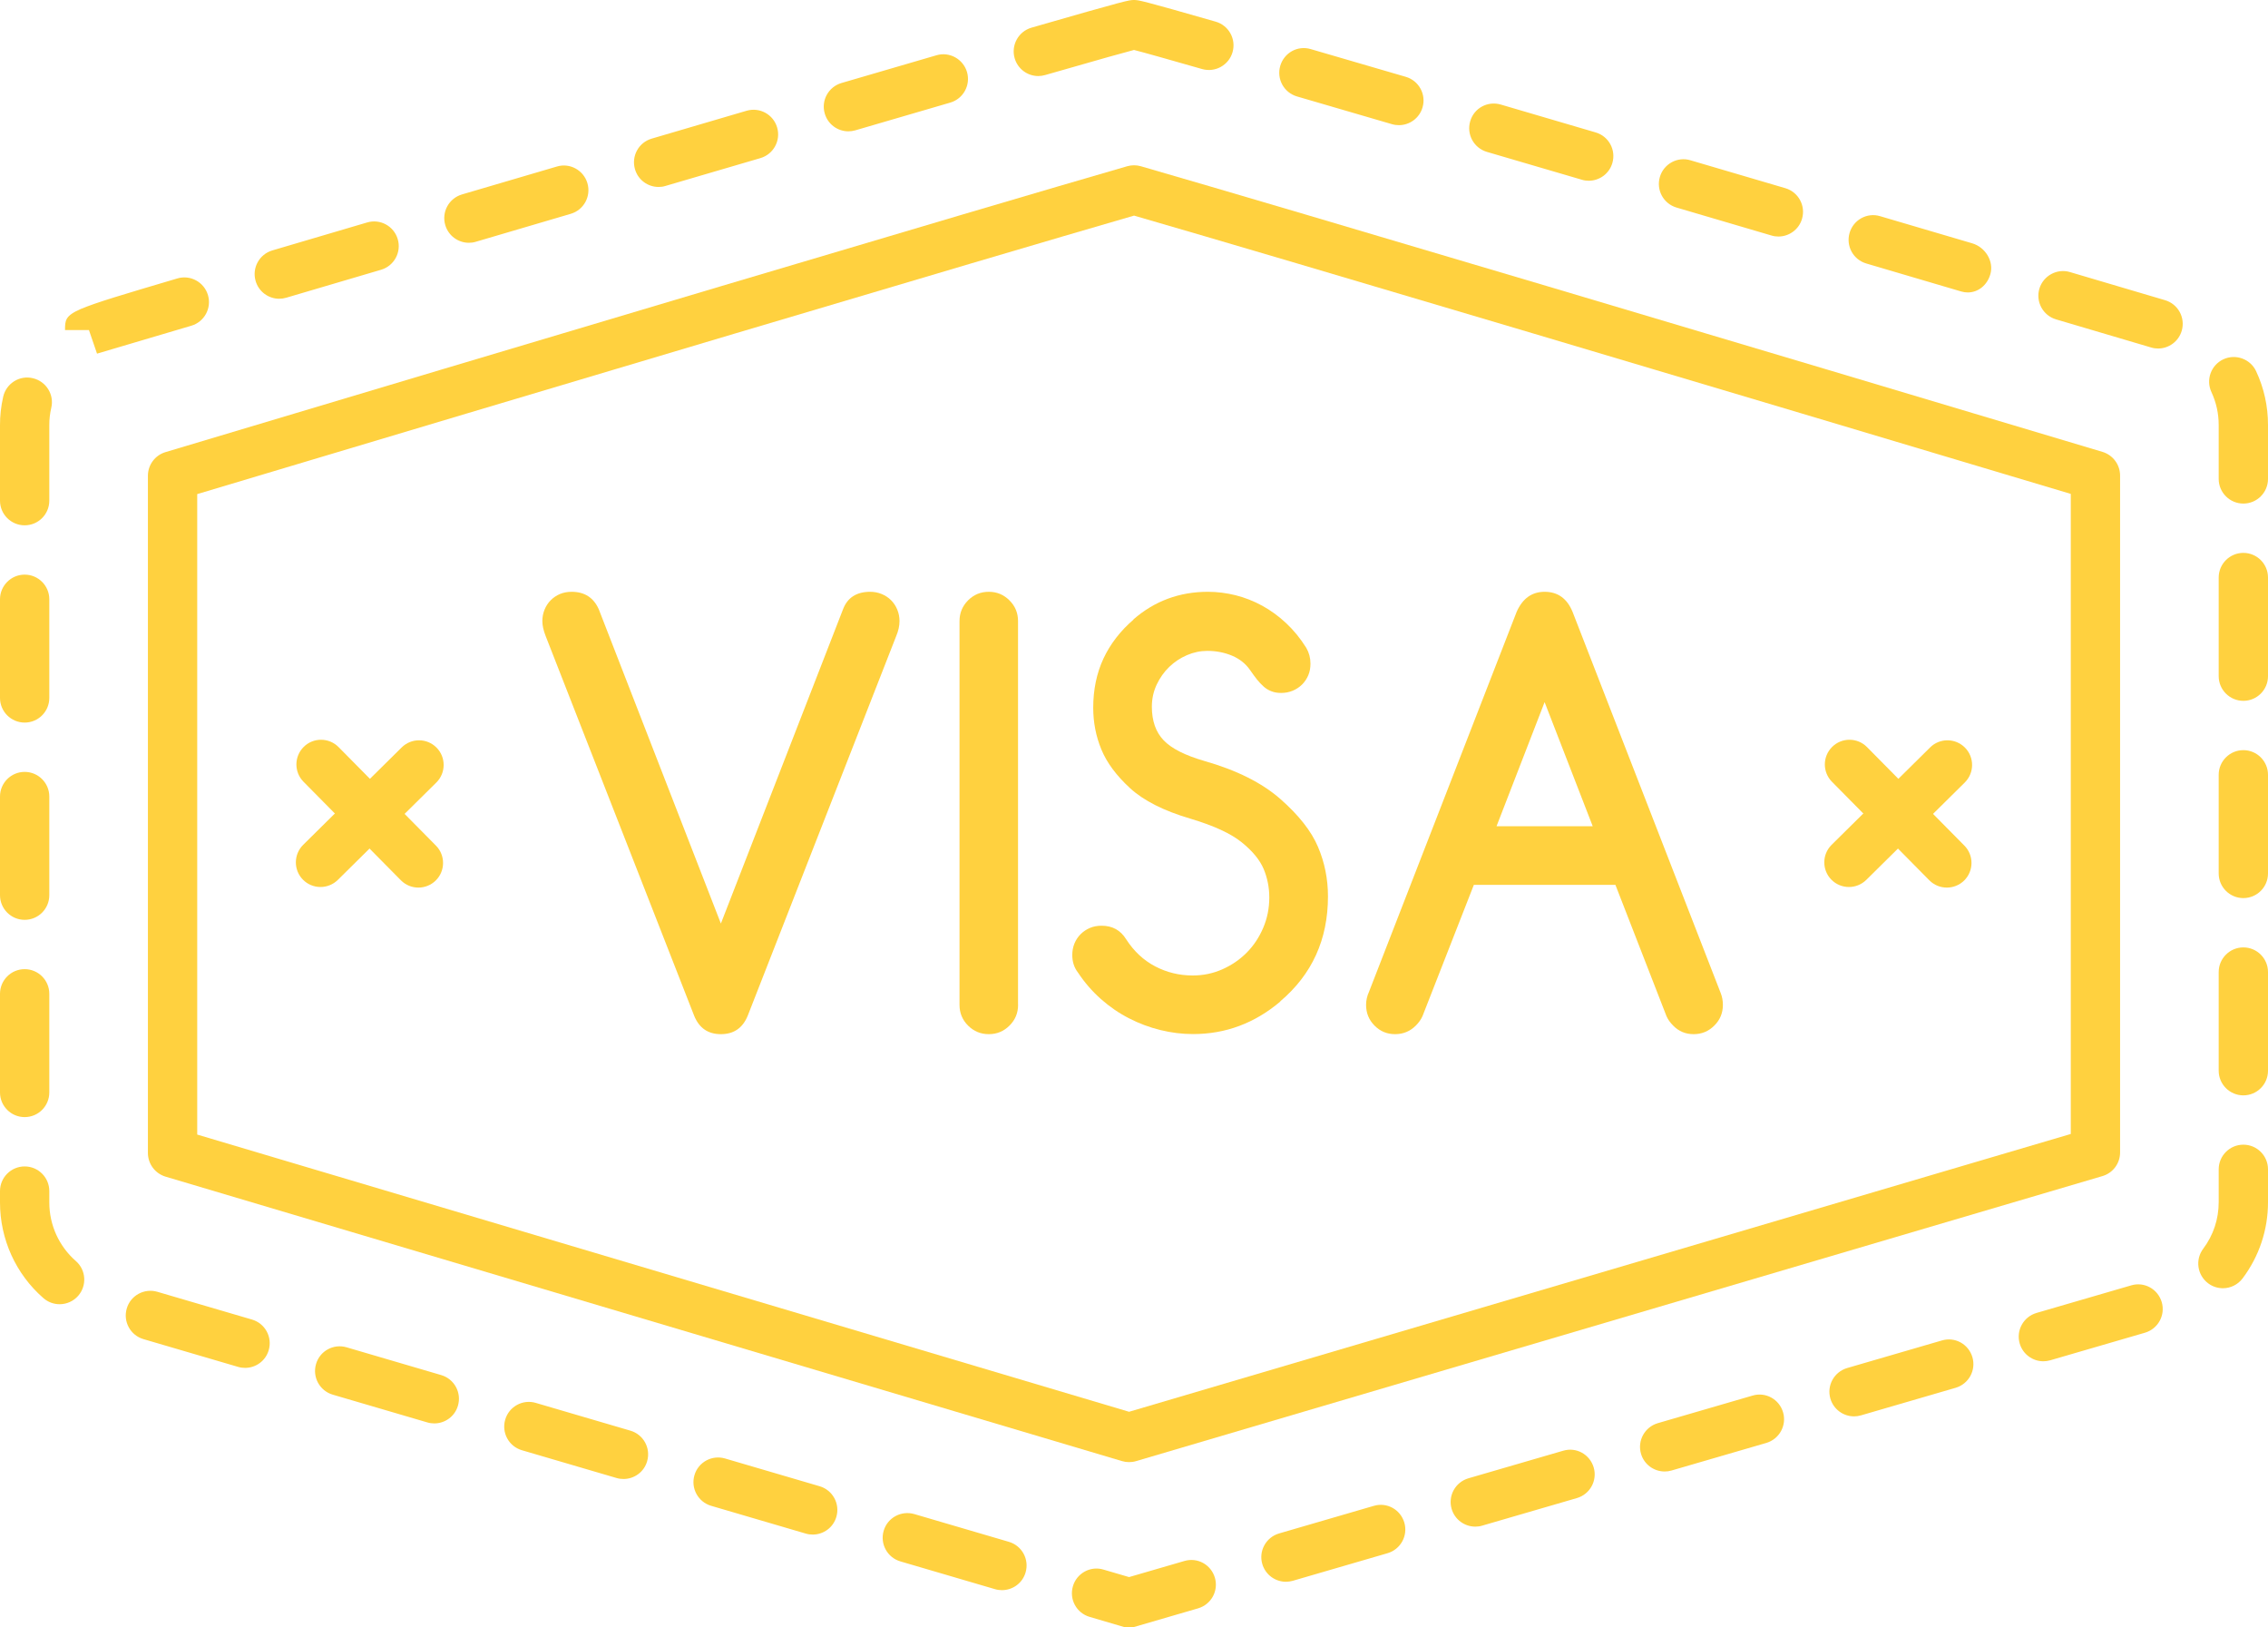
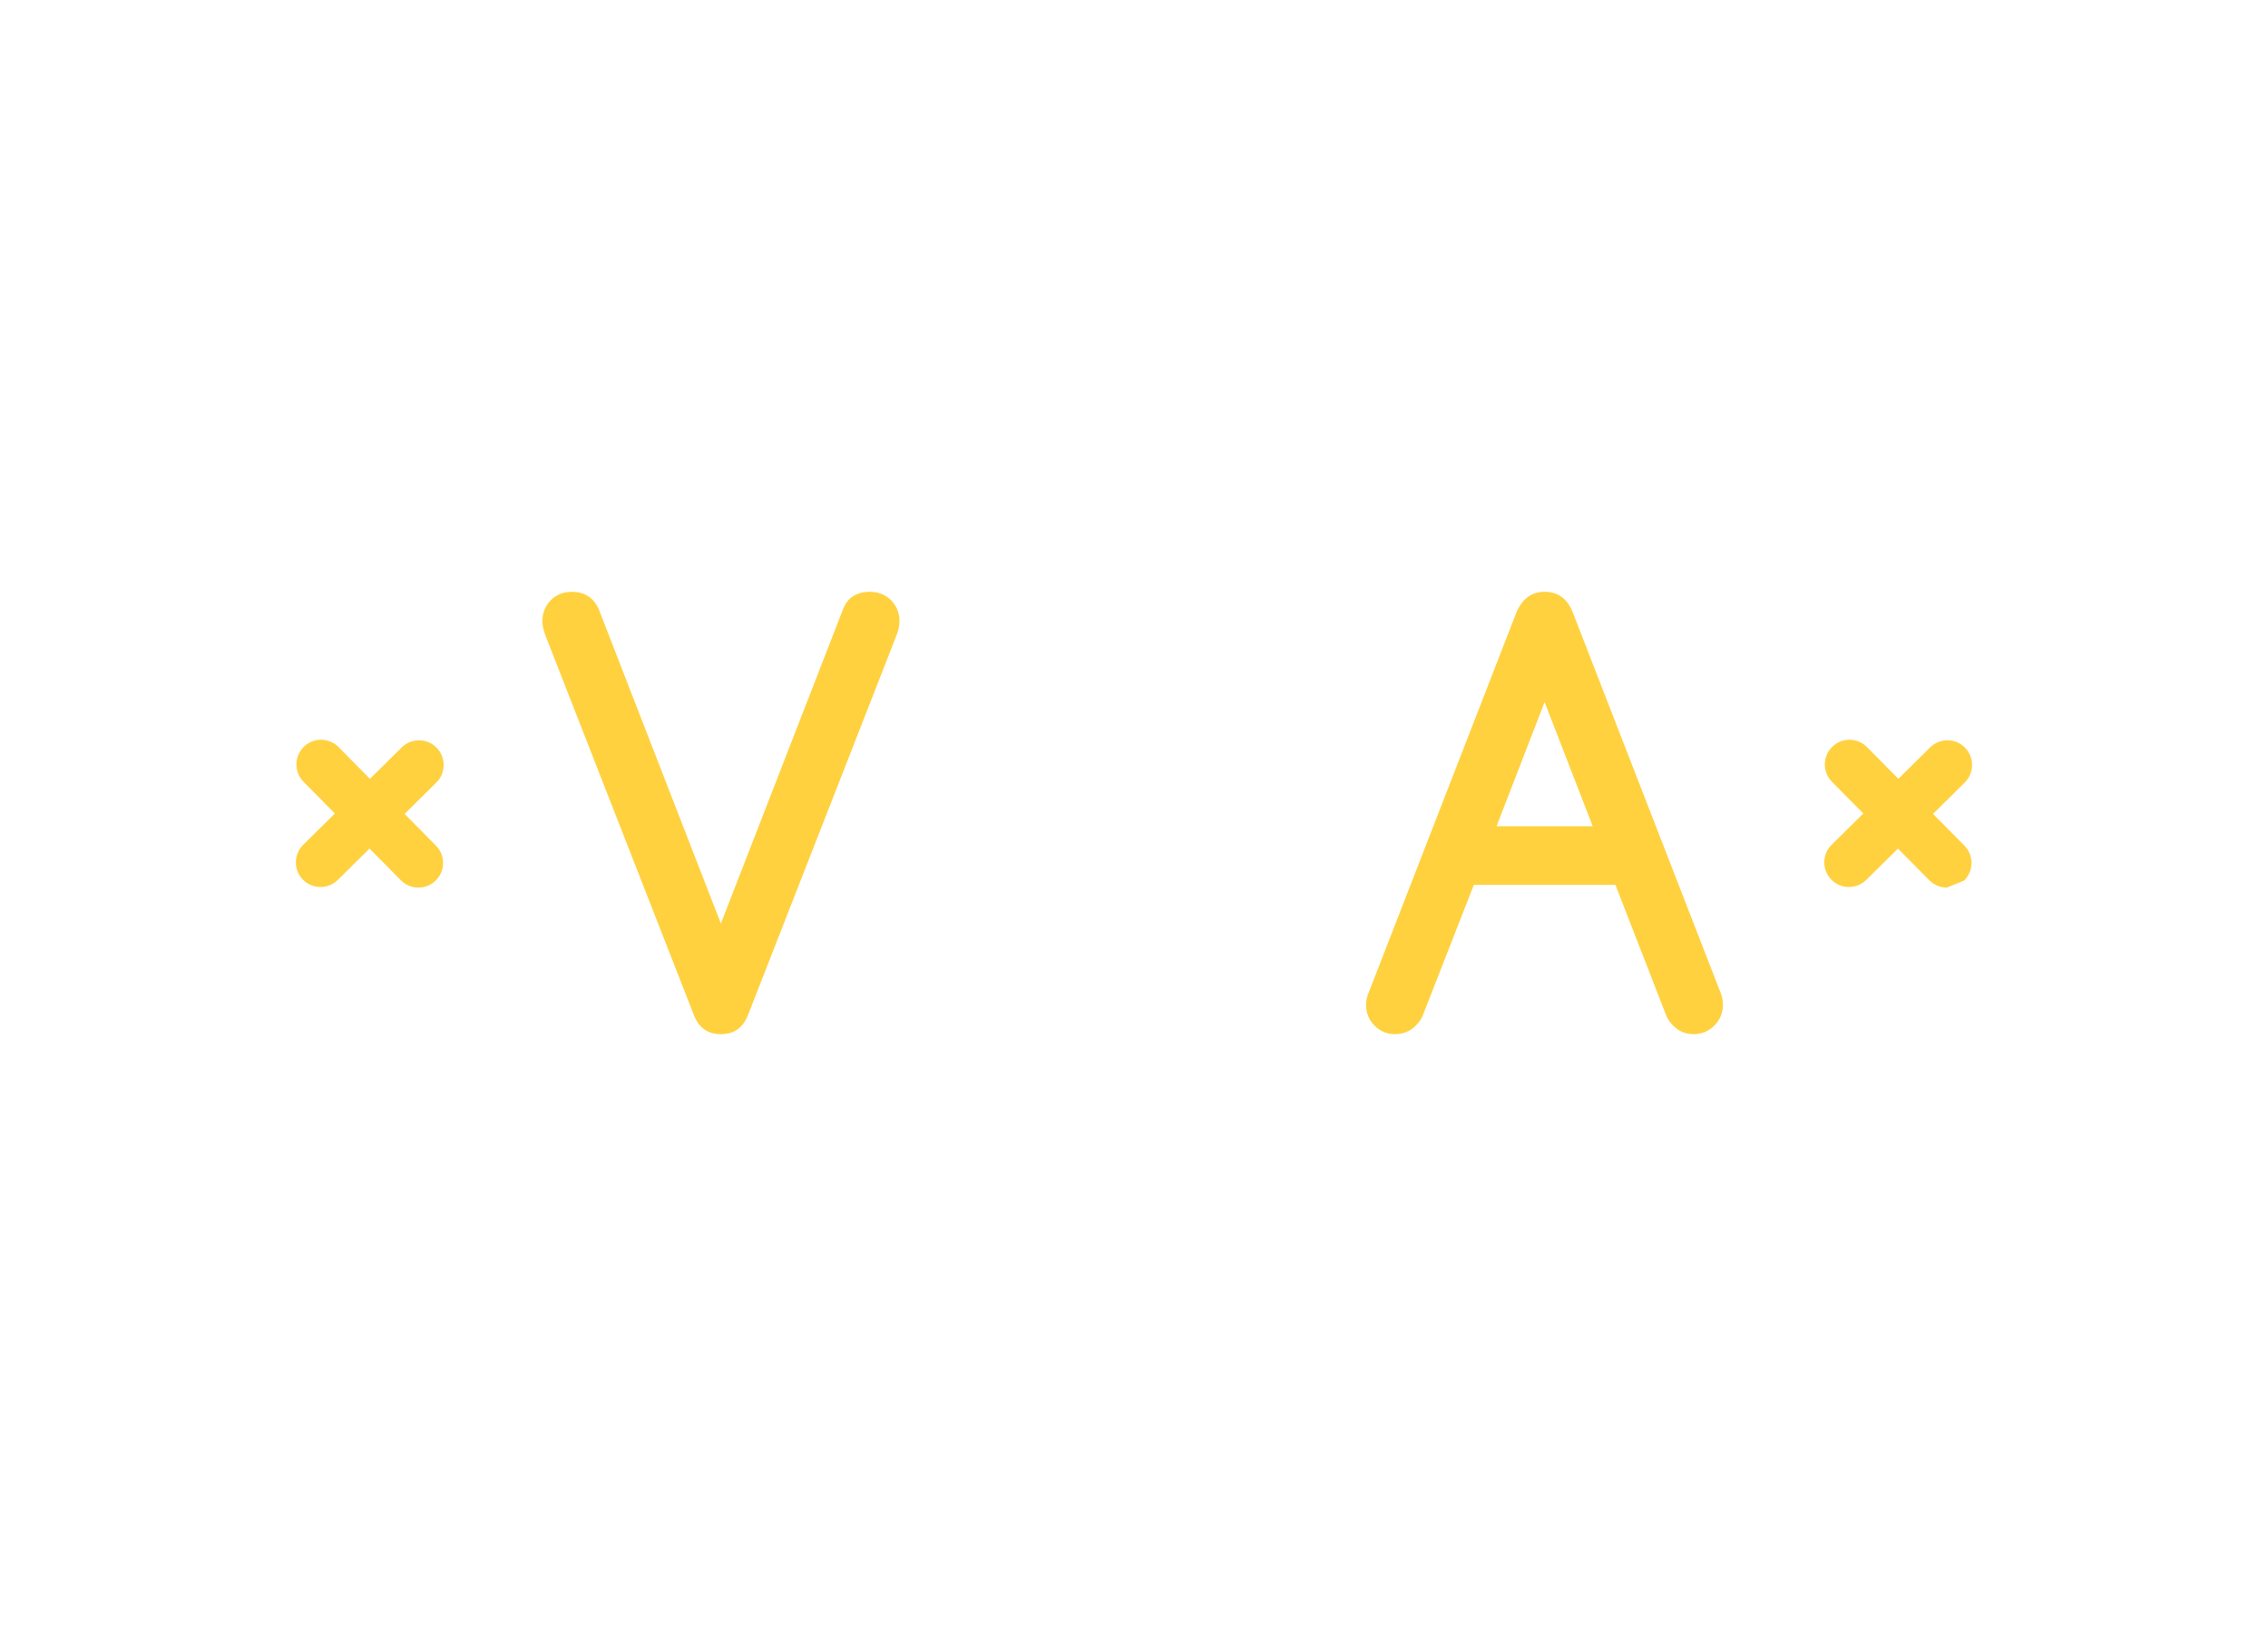
<svg xmlns="http://www.w3.org/2000/svg" baseProfile="basic" fill="#000000" height="33" preserveAspectRatio="xMidYMid meet" version="1" viewBox="2.0 7.0 46.0 33.0" width="46" zoomAndPan="magnify">
  <g id="change1_1">
-     <path d="M24.898,40.021l-0.798-0.235c-0.266-0.078-0.417-0.355-0.339-0.621 c0.077-0.265,0.357-0.418,0.62-0.338l0.519,0.152l1.121-0.326c0.269-0.08,0.542,0.075,0.62,0.34 c0.077,0.265-0.075,0.542-0.341,0.62L24.898,40.021z M22.322,39.244c-0.047,0-0.094-0.006-0.141-0.02l-1.919-0.563 c-0.266-0.078-0.417-0.356-0.339-0.621c0.077-0.265,0.355-0.415,0.62-0.339l1.919,0.563c0.266,0.078,0.417,0.356,0.339,0.621 C22.738,39.103,22.539,39.244,22.322,39.244z M28.082,39.074c-0.217,0-0.416-0.142-0.48-0.36c-0.077-0.265,0.075-0.542,0.341-0.62 l1.92-0.559c0.268-0.08,0.542,0.075,0.62,0.34c0.077,0.265-0.075,0.542-0.341,0.62l-1.92,0.559 C28.175,39.067,28.128,39.074,28.082,39.074z M18.484,38.117c-0.047,0-0.094-0.006-0.141-0.02l-1.919-0.563 c-0.265-0.078-0.417-0.356-0.339-0.621c0.077-0.265,0.356-0.416,0.62-0.339l1.919,0.563c0.265,0.078,0.417,0.356,0.339,0.621 C18.9,37.976,18.701,38.117,18.484,38.117z M31.922,37.956c-0.217,0-0.416-0.142-0.48-0.36c-0.077-0.265,0.075-0.542,0.341-0.62 l1.921-0.559c0.269-0.08,0.542,0.075,0.62,0.34c0.077,0.265-0.075,0.542-0.341,0.62l-1.921,0.559 C32.015,37.95,31.968,37.956,31.922,37.956z M14.646,36.99c-0.047,0-0.094-0.006-0.141-0.02l-1.919-0.563 c-0.266-0.078-0.417-0.356-0.339-0.621c0.077-0.266,0.357-0.417,0.62-0.339l1.919,0.563c0.266,0.078,0.417,0.356,0.339,0.621 C15.063,36.849,14.863,36.99,14.646,36.99z M35.763,36.838c-0.217,0-0.417-0.142-0.48-0.36c-0.077-0.265,0.076-0.542,0.341-0.62 l1.921-0.559c0.268-0.08,0.543,0.075,0.62,0.34s-0.076,0.542-0.341,0.62l-1.921,0.559C35.855,36.832,35.809,36.838,35.763,36.838z M10.809,35.863c-0.047,0-0.094-0.006-0.141-0.02L8.749,35.28c-0.265-0.078-0.417-0.356-0.339-0.621 c0.077-0.266,0.355-0.417,0.62-0.339l1.919,0.563c0.265,0.078,0.417,0.356,0.339,0.621C11.225,35.722,11.025,35.863,10.809,35.863z M39.604,35.72c-0.217,0-0.416-0.142-0.48-0.36c-0.077-0.265,0.075-0.542,0.341-0.62l1.92-0.559c0.268-0.08,0.542,0.075,0.62,0.34 c0.077,0.265-0.075,0.542-0.341,0.62l-1.92,0.559C39.696,35.714,39.649,35.72,39.604,35.72z M6.971,34.737 c-0.047,0-0.094-0.006-0.141-0.02l-1.92-0.563c-0.266-0.078-0.417-0.356-0.339-0.621c0.077-0.266,0.357-0.416,0.62-0.339 l1.92,0.563c0.266,0.078,0.417,0.356,0.339,0.621C7.387,34.596,7.188,34.737,6.971,34.737z M43.444,34.603 c-0.217,0-0.416-0.142-0.48-0.36c-0.077-0.265,0.075-0.542,0.341-0.62l1.92-0.559c0.267-0.08,0.542,0.075,0.62,0.34 c0.077,0.265-0.075,0.542-0.341,0.62l-1.92,0.559C43.537,34.596,43.49,34.603,43.444,34.603z M3.209,33.446 c-0.117,0-0.234-0.041-0.329-0.124C2.321,32.835,2,32.128,2,31.383v-0.231c0-0.276,0.224-0.5,0.5-0.5s0.5,0.224,0.5,0.5v0.231 c0,0.456,0.196,0.888,0.538,1.187c0.208,0.181,0.229,0.497,0.048,0.705C3.487,33.388,3.349,33.446,3.209,33.446z M47.086,33.122 c-0.104,0-0.21-0.032-0.3-0.1c-0.221-0.166-0.266-0.479-0.101-0.7C46.892,32.047,47,31.72,47,31.375v-0.664 c0-0.276,0.224-0.5,0.5-0.5s0.5,0.224,0.5,0.5v0.664c0,0.563-0.178,1.097-0.514,1.546C47.388,33.052,47.237,33.122,47.086,33.122z M2.5,29.652c-0.276,0-0.5-0.224-0.5-0.5v-2c0-0.276,0.224-0.5,0.5-0.5s0.5,0.224,0.5,0.5v2C3,29.429,2.776,29.652,2.5,29.652z M47.5,29.211c-0.276,0-0.5-0.224-0.5-0.5v-2c0-0.276,0.224-0.5,0.5-0.5s0.5,0.224,0.5,0.5v2C48,28.988,47.776,29.211,47.5,29.211z M2.5,25.652c-0.276,0-0.5-0.224-0.5-0.5v-2c0-0.276,0.224-0.5,0.5-0.5s0.5,0.224,0.5,0.5v2C3,25.429,2.776,25.652,2.5,25.652z M47.5,25.211c-0.276,0-0.5-0.224-0.5-0.5v-2c0-0.276,0.224-0.5,0.5-0.5s0.5,0.224,0.5,0.5v2C48,24.988,47.776,25.211,47.5,25.211z M2.5,21.652c-0.276,0-0.5-0.224-0.5-0.5v-2c0-0.276,0.224-0.5,0.5-0.5s0.5,0.224,0.5,0.5v2C3,21.429,2.776,21.652,2.5,21.652z M47.5,21.211c-0.276,0-0.5-0.224-0.5-0.5v-2c0-0.276,0.224-0.5,0.5-0.5s0.5,0.224,0.5,0.5v2C48,20.988,47.776,21.211,47.5,21.211z M2.5,17.652c-0.276,0-0.5-0.224-0.5-0.5v-1.528c-0.001-0.192,0.021-0.388,0.065-0.581c0.063-0.269,0.331-0.439,0.601-0.374 c0.27,0.063,0.437,0.332,0.374,0.6C3.013,15.386,2.999,15.504,3,15.621v1.531C3,17.429,2.776,17.652,2.5,17.652z M47.5,17.211 c-0.276,0-0.5-0.224-0.5-0.5v-1.094c0-0.233-0.05-0.457-0.147-0.666c-0.117-0.25-0.009-0.548,0.241-0.665 c0.248-0.116,0.548-0.009,0.665,0.241c0.16,0.343,0.241,0.709,0.241,1.09v1.094C48,16.988,47.776,17.211,47.5,17.211z M3.968,14.171l-0.164-0.478H3.319c0-0.195,0-0.289,0.323-0.429L3.63,13.23l0.014,0.034c0.297-0.128,0.865-0.296,1.953-0.618 c0.263-0.079,0.543,0.073,0.621,0.338s-0.073,0.543-0.338,0.621C4.732,13.944,4.013,14.157,3.968,14.171z M45.771,14.067 c-0.047,0-0.094-0.006-0.142-0.021l-1.928-0.57c-0.265-0.079-0.416-0.356-0.338-0.622c0.079-0.264,0.36-0.416,0.621-0.337 l1.928,0.57c0.265,0.078,0.416,0.356,0.338,0.621C46.186,13.926,45.986,14.067,45.771,14.067z M7.664,13.058 c-0.216,0-0.415-0.141-0.479-0.359c-0.078-0.265,0.073-0.542,0.338-0.621l1.923-0.567c0.264-0.079,0.543,0.073,0.621,0.338 s-0.073,0.543-0.338,0.621l-1.923,0.567C7.758,13.051,7.711,13.058,7.664,13.058z M41.911,12.93c-0.044,0-0.089-0.006-0.135-0.02 l-1.923-0.567c-0.266-0.078-0.417-0.355-0.339-0.621c0.077-0.265,0.356-0.419,0.62-0.338l1.867,0.55 c0.265,0.078,0.445,0.365,0.367,0.629C42.305,12.782,42.122,12.93,41.911,12.93z M11.51,11.923c-0.216,0-0.415-0.141-0.479-0.359 c-0.078-0.265,0.073-0.542,0.338-0.621l1.925-0.566c0.262-0.08,0.543,0.073,0.62,0.338c0.078,0.265-0.073,0.543-0.339,0.621 l-1.923,0.566C11.604,11.917,11.557,11.923,11.51,11.923z M38.07,11.796c-0.047,0-0.094-0.006-0.142-0.021l-1.923-0.566 c-0.266-0.078-0.417-0.355-0.339-0.621c0.077-0.265,0.358-0.418,0.62-0.338l1.925,0.566c0.265,0.078,0.416,0.356,0.338,0.621 C38.486,11.655,38.286,11.796,38.07,11.796z M15.358,10.791c-0.217,0-0.416-0.141-0.479-0.359 c-0.078-0.265,0.073-0.543,0.339-0.621l1.924-0.565c0.267-0.078,0.543,0.075,0.62,0.339c0.078,0.265-0.074,0.543-0.339,0.621 l-1.924,0.564C15.452,10.785,15.405,10.791,15.358,10.791z M34.223,10.665c-0.047,0-0.094-0.006-0.141-0.021l-1.924-0.564 c-0.265-0.078-0.417-0.355-0.339-0.621c0.076-0.265,0.351-0.417,0.62-0.339l1.924,0.565c0.266,0.078,0.417,0.355,0.339,0.621 C34.639,10.524,34.439,10.665,34.223,10.665z M19.207,9.663c-0.217,0-0.416-0.142-0.479-0.36c-0.078-0.265,0.074-0.542,0.34-0.62 l1.925-0.562c0.262-0.079,0.542,0.075,0.62,0.34c0.077,0.265-0.075,0.543-0.341,0.62l-1.925,0.562 C19.301,9.656,19.253,9.663,19.207,9.663z M30.373,9.538c-0.046,0-0.094-0.006-0.141-0.02l-1.925-0.562 c-0.266-0.077-0.418-0.354-0.341-0.62c0.078-0.266,0.352-0.42,0.62-0.34l1.927,0.562c0.265,0.078,0.417,0.355,0.339,0.62 C30.789,9.396,30.59,9.538,30.373,9.538z M23.059,8.542c-0.218,0-0.417-0.143-0.48-0.362c-0.076-0.265,0.077-0.542,0.342-0.619 C24.867,7,24.901,7,25,7c0.094,0.001,0.13,0.001,1.656,0.439c0.266,0.076,0.419,0.353,0.343,0.618 c-0.075,0.264-0.352,0.419-0.618,0.343C25.687,8.201,25.201,8.064,25,8.013c-0.166,0.043-0.616,0.167-1.803,0.509 C23.15,8.535,23.104,8.542,23.059,8.542z" fill="#ffd13f" />
-   </g>
+     </g>
  <g id="change1_2">
-     <path d="M24.899,36.648c-0.048,0-0.096-0.007-0.143-0.021L5.357,30.859C5.146,30.795,5,30.601,5,30.379 V16.647c0-0.221,0.145-0.416,0.356-0.479c7.092-2.124,16.456-4.917,19.506-5.797c0.09-0.026,0.188-0.026,0.277,0 c3.05,0.88,12.413,3.67,19.504,5.792C44.855,16.227,45,16.422,45,16.643v13.726c0,0.222-0.146,0.417-0.358,0.479l-19.601,5.78 C24.995,36.642,24.947,36.648,24.899,36.648z M6,30.006l18.9,5.621L44,29.994V17.015c-6.938-2.076-15.87-4.738-18.999-5.643 C21.872,12.278,12.938,14.942,6,17.019V30.006z" fill="#ffd13f" />
-   </g>
+     </g>
  <g id="change1_3">
    <path d="M16.621,27.97c-0.261,0-0.442-0.125-0.543-0.376l-3.011-7.697C13.022,19.782,13,19.68,13,19.594 c0-0.082,0.015-0.159,0.045-0.233c0.03-0.073,0.071-0.136,0.126-0.191c0.054-0.054,0.117-0.096,0.188-0.126 C13.43,19.015,13.509,19,13.594,19c0.262,0,0.445,0.118,0.55,0.353l2.477,6.374l2.478-6.374C19.189,19.118,19.372,19,19.65,19 c0.082,0,0.16,0.015,0.232,0.045c0.073,0.03,0.137,0.072,0.191,0.126c0.054,0.054,0.096,0.118,0.126,0.191 c0.03,0.073,0.045,0.151,0.045,0.233c0,0.097-0.023,0.198-0.067,0.303l-3.011,7.697C17.064,27.845,16.883,27.97,16.621,27.97z" fill="#ffd13f" />
  </g>
  <g id="change1_4">
-     <path d="M22.649,27.376c0,0.165-0.058,0.305-0.174,0.42c-0.116,0.116-0.255,0.174-0.42,0.174 c-0.165,0-0.304-0.058-0.421-0.174c-0.116-0.116-0.173-0.256-0.173-0.42v-7.782c0-0.164,0.058-0.304,0.173-0.42 C21.75,19.058,21.89,19,22.054,19c0.165,0,0.304,0.058,0.42,0.174c0.117,0.116,0.174,0.256,0.174,0.42V27.376z" fill="#ffd13f" />
-   </g>
+     </g>
  <g id="change1_5">
-     <path d="M24.919,22.981c-0.276-0.254-0.47-0.515-0.58-0.782c-0.111-0.267-0.166-0.55-0.166-0.849 c0-0.366,0.069-0.698,0.207-0.995c0.139-0.297,0.343-0.562,0.612-0.793h-0.006C25.416,19.187,25.921,19,26.5,19 c0.187,0,0.374,0.024,0.561,0.07c0.187,0.047,0.367,0.118,0.541,0.213c0.173,0.095,0.336,0.214,0.487,0.356 c0.151,0.142,0.287,0.308,0.406,0.499c0.056,0.097,0.084,0.204,0.084,0.319c0,0.086-0.014,0.165-0.044,0.235 c-0.03,0.071-0.072,0.134-0.126,0.188c-0.055,0.054-0.118,0.096-0.191,0.126c-0.073,0.03-0.15,0.045-0.233,0.045 c-0.074,0-0.141-0.011-0.198-0.034c-0.059-0.022-0.111-0.054-0.157-0.095c-0.047-0.041-0.091-0.089-0.135-0.143 c-0.043-0.054-0.089-0.117-0.138-0.188c-0.09-0.131-0.212-0.229-0.367-0.295c-0.155-0.065-0.323-0.098-0.502-0.098 c-0.142,0-0.28,0.029-0.415,0.087c-0.134,0.058-0.254,0.137-0.358,0.238c-0.105,0.101-0.19,0.221-0.255,0.359 c-0.065,0.138-0.098,0.288-0.098,0.448c0,0.288,0.08,0.515,0.239,0.681c0.158,0.166,0.432,0.305,0.821,0.418 c0.658,0.187,1.174,0.445,1.548,0.774s0.628,0.652,0.762,0.97c0.135,0.317,0.202,0.652,0.202,1.003c0,0.875-0.324,1.585-0.97,2.13 h0.006c-0.52,0.441-1.111,0.662-1.772,0.662c-0.221,0-0.44-0.027-0.661-0.081c-0.221-0.054-0.433-0.133-0.637-0.238 c-0.204-0.104-0.395-0.235-0.572-0.392c-0.177-0.157-0.331-0.335-0.462-0.533c-0.079-0.101-0.118-0.221-0.118-0.359 c0-0.082,0.014-0.159,0.044-0.233c0.03-0.073,0.072-0.136,0.126-0.19c0.054-0.054,0.118-0.096,0.188-0.126 c0.071-0.03,0.149-0.045,0.236-0.045c0.221,0,0.386,0.092,0.499,0.275c0.157,0.243,0.353,0.426,0.588,0.549 c0.235,0.123,0.489,0.185,0.763,0.185c0.213,0,0.413-0.042,0.602-0.126s0.353-0.197,0.494-0.339 c0.14-0.142,0.251-0.309,0.333-0.502s0.123-0.397,0.123-0.614c0-0.206-0.039-0.399-0.115-0.58 c-0.077-0.181-0.224-0.361-0.443-0.538c-0.219-0.178-0.565-0.338-1.04-0.48C25.605,23.442,25.195,23.235,24.919,22.981z" fill="#ffd13f" />
-   </g>
+     </g>
  <g id="change1_6">
    <path d="M29.768,27.107l2.994-7.703C32.882,19.135,33.071,19,33.328,19c0.266,0,0.455,0.135,0.566,0.404 l3.005,7.731c0.03,0.075,0.045,0.156,0.045,0.241c0,0.165-0.058,0.305-0.174,0.42c-0.116,0.116-0.255,0.174-0.42,0.174 c-0.165,0-0.302-0.058-0.415-0.174c-0.06-0.06-0.105-0.123-0.135-0.191l-1.036-2.663h-2.871l-1.042,2.663 c-0.03,0.067-0.075,0.131-0.135,0.191c-0.116,0.116-0.256,0.174-0.421,0.174c-0.164,0-0.303-0.058-0.417-0.174 c-0.115-0.116-0.171-0.256-0.171-0.42C29.707,27.286,29.727,27.196,29.768,27.107z M34.304,23.754l-0.976-2.517l-0.975,2.517 H34.304z" fill="#ffd13f" />
  </g>
  <g fill="#ffd13f" id="change1_8">
    <path d="M8.5,24.986c-0.129,0-0.258-0.05-0.355-0.148c-0.194-0.196-0.192-0.513,0.004-0.707l1.998-1.975 c0.197-0.195,0.514-0.192,0.707,0.004c0.194,0.196,0.192,0.513-0.004,0.707l-1.998,1.975C8.754,24.938,8.627,24.986,8.5,24.986z" />
    <path d="M10.486,24.998c-0.129,0-0.258-0.05-0.355-0.148l-1.975-1.998 c-0.194-0.196-0.192-0.513,0.004-0.707c0.196-0.195,0.513-0.192,0.707,0.004l1.975,1.998c0.194,0.196,0.192,0.513-0.004,0.707 C10.74,24.95,10.613,24.998,10.486,24.998z" />
  </g>
  <g fill="#ffd13f" id="change1_7">
    <path d="M39.5,24.986c-0.129,0-0.258-0.05-0.355-0.148c-0.194-0.196-0.192-0.513,0.004-0.707l1.998-1.975 c0.196-0.195,0.513-0.192,0.707,0.004c0.194,0.196,0.192,0.513-0.004,0.707l-1.998,1.975C39.754,24.938,39.627,24.986,39.5,24.986 z" />
-     <path d="M41.486,24.998c-0.129,0-0.258-0.05-0.355-0.148l-1.975-1.998 c-0.194-0.196-0.192-0.513,0.004-0.707c0.197-0.195,0.514-0.192,0.707,0.004l1.975,1.998c0.194,0.196,0.192,0.513-0.004,0.707 C41.74,24.95,41.613,24.998,41.486,24.998z" />
+     <path d="M41.486,24.998c-0.129,0-0.258-0.05-0.355-0.148l-1.975-1.998 c-0.194-0.196-0.192-0.513,0.004-0.707c0.197-0.195,0.514-0.192,0.707,0.004l1.975,1.998c0.194,0.196,0.192,0.513-0.004,0.707 z" />
  </g>
</svg>